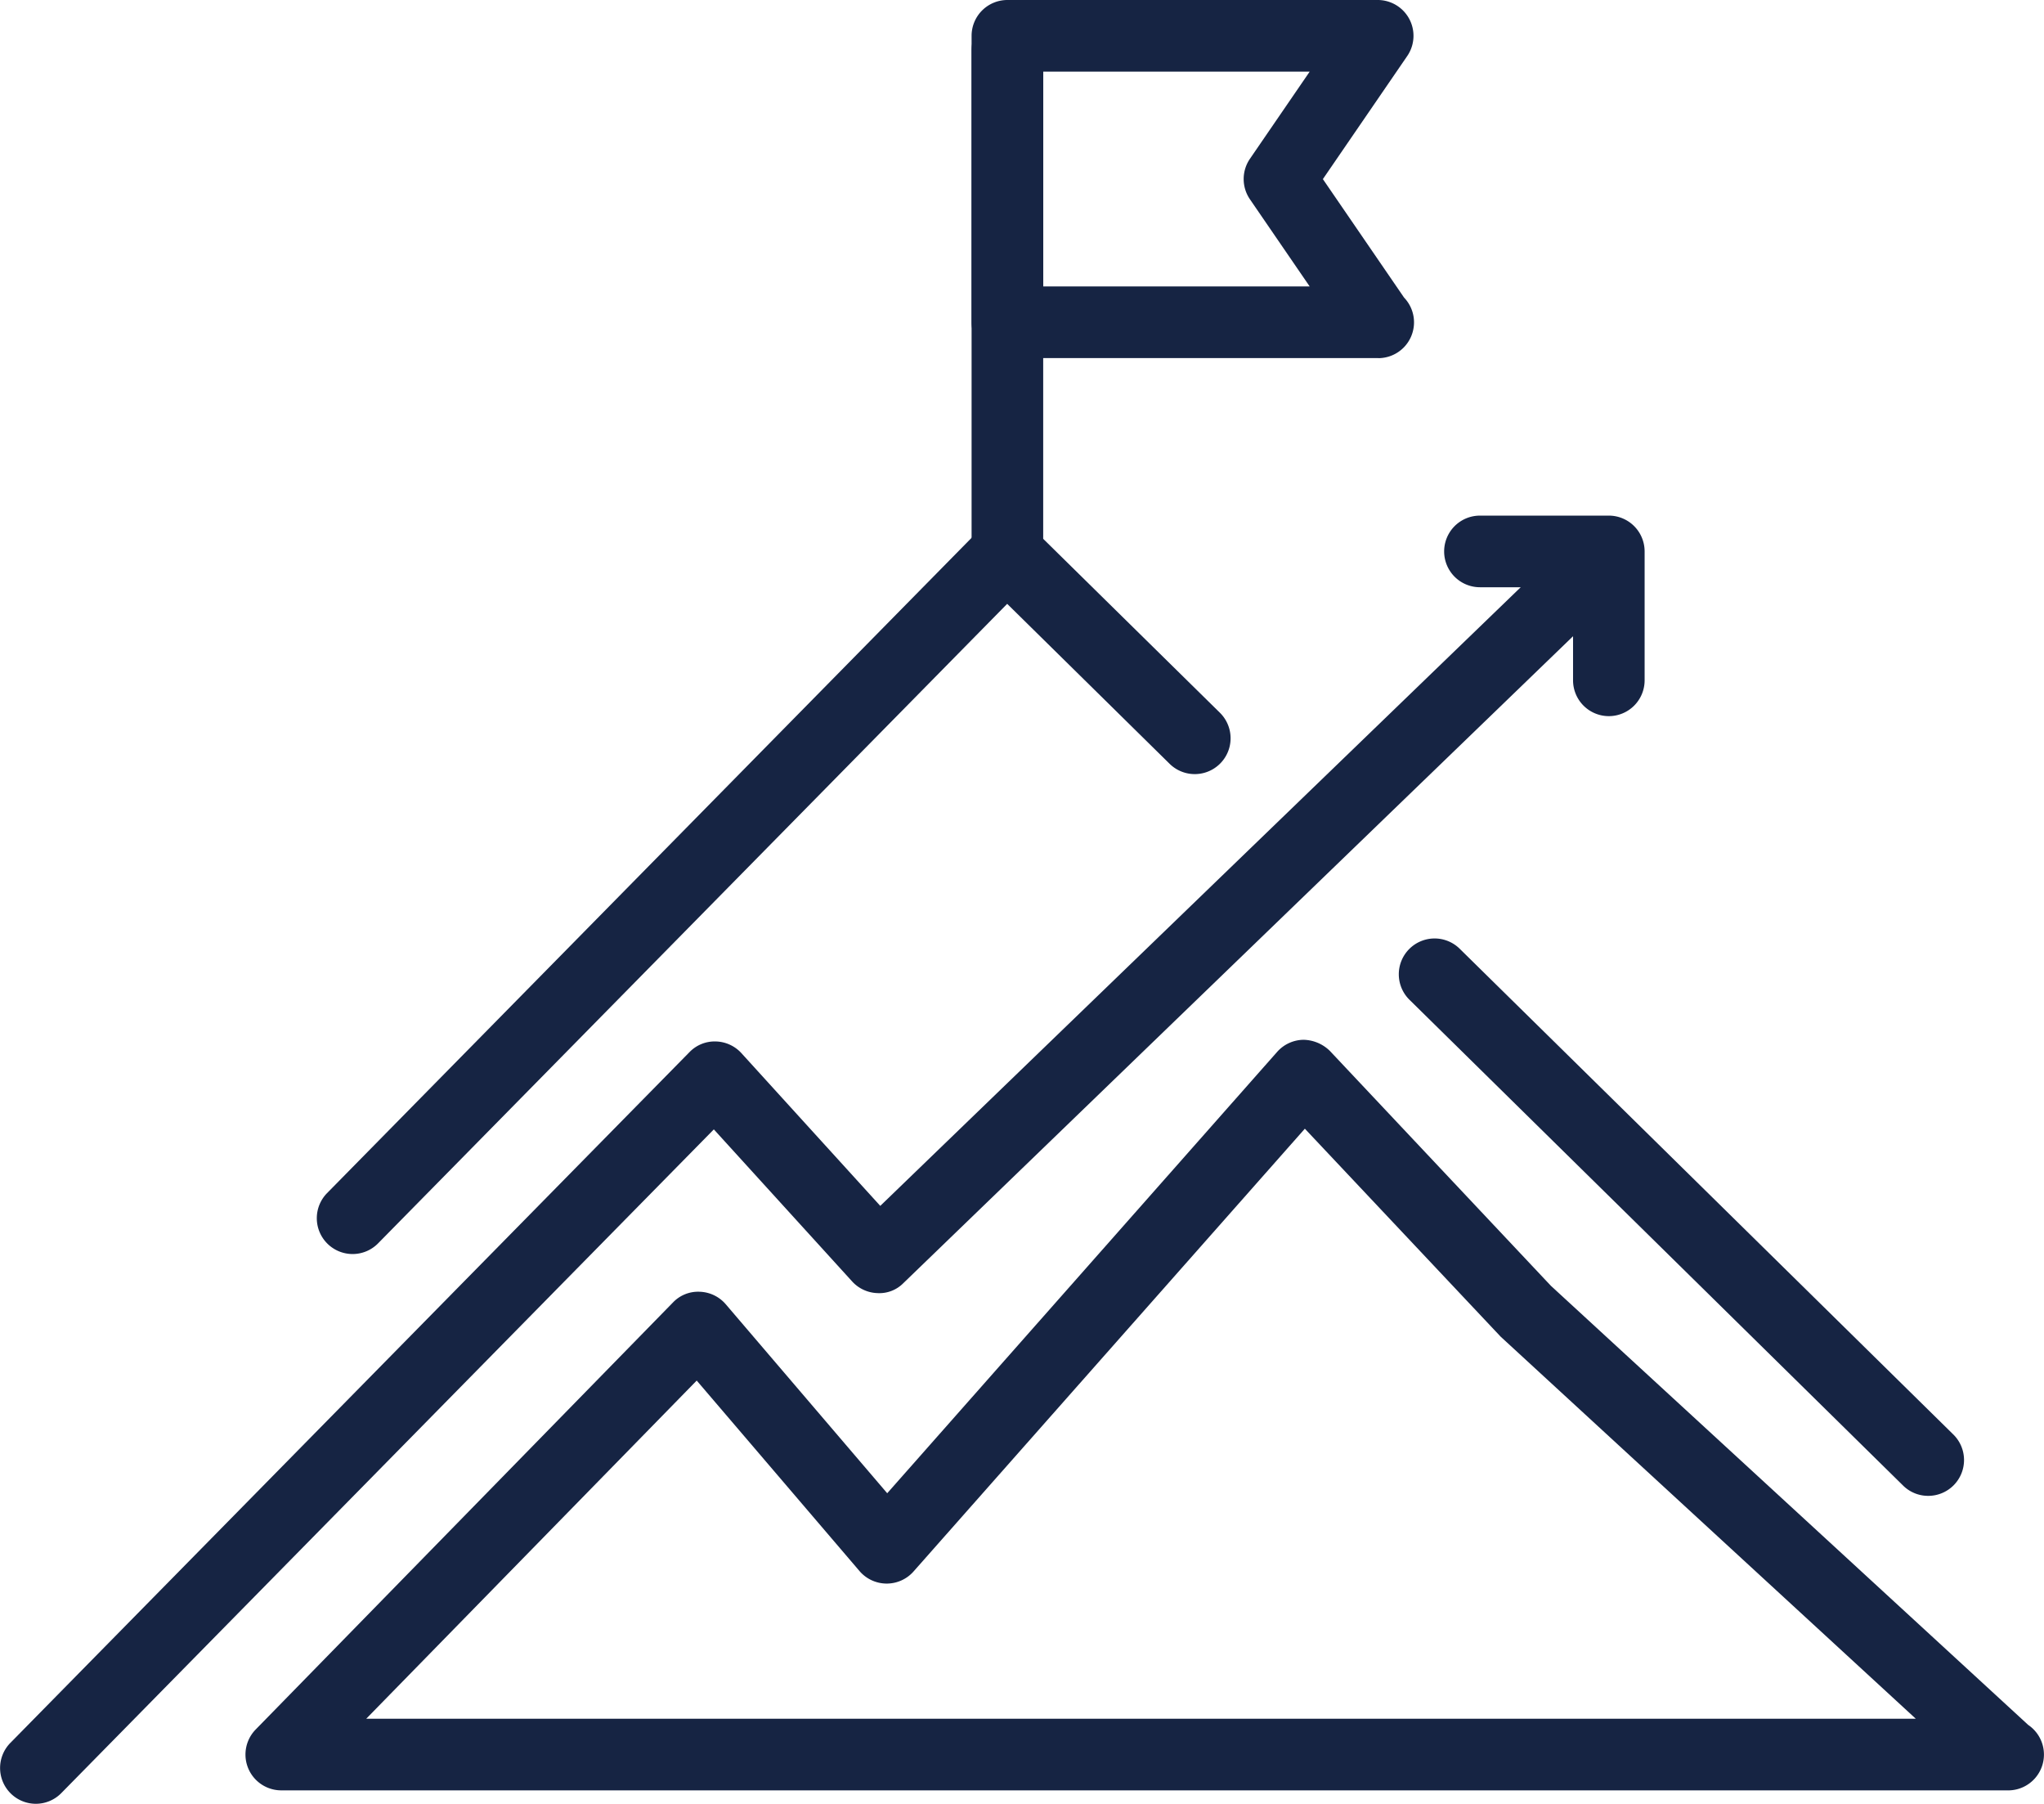
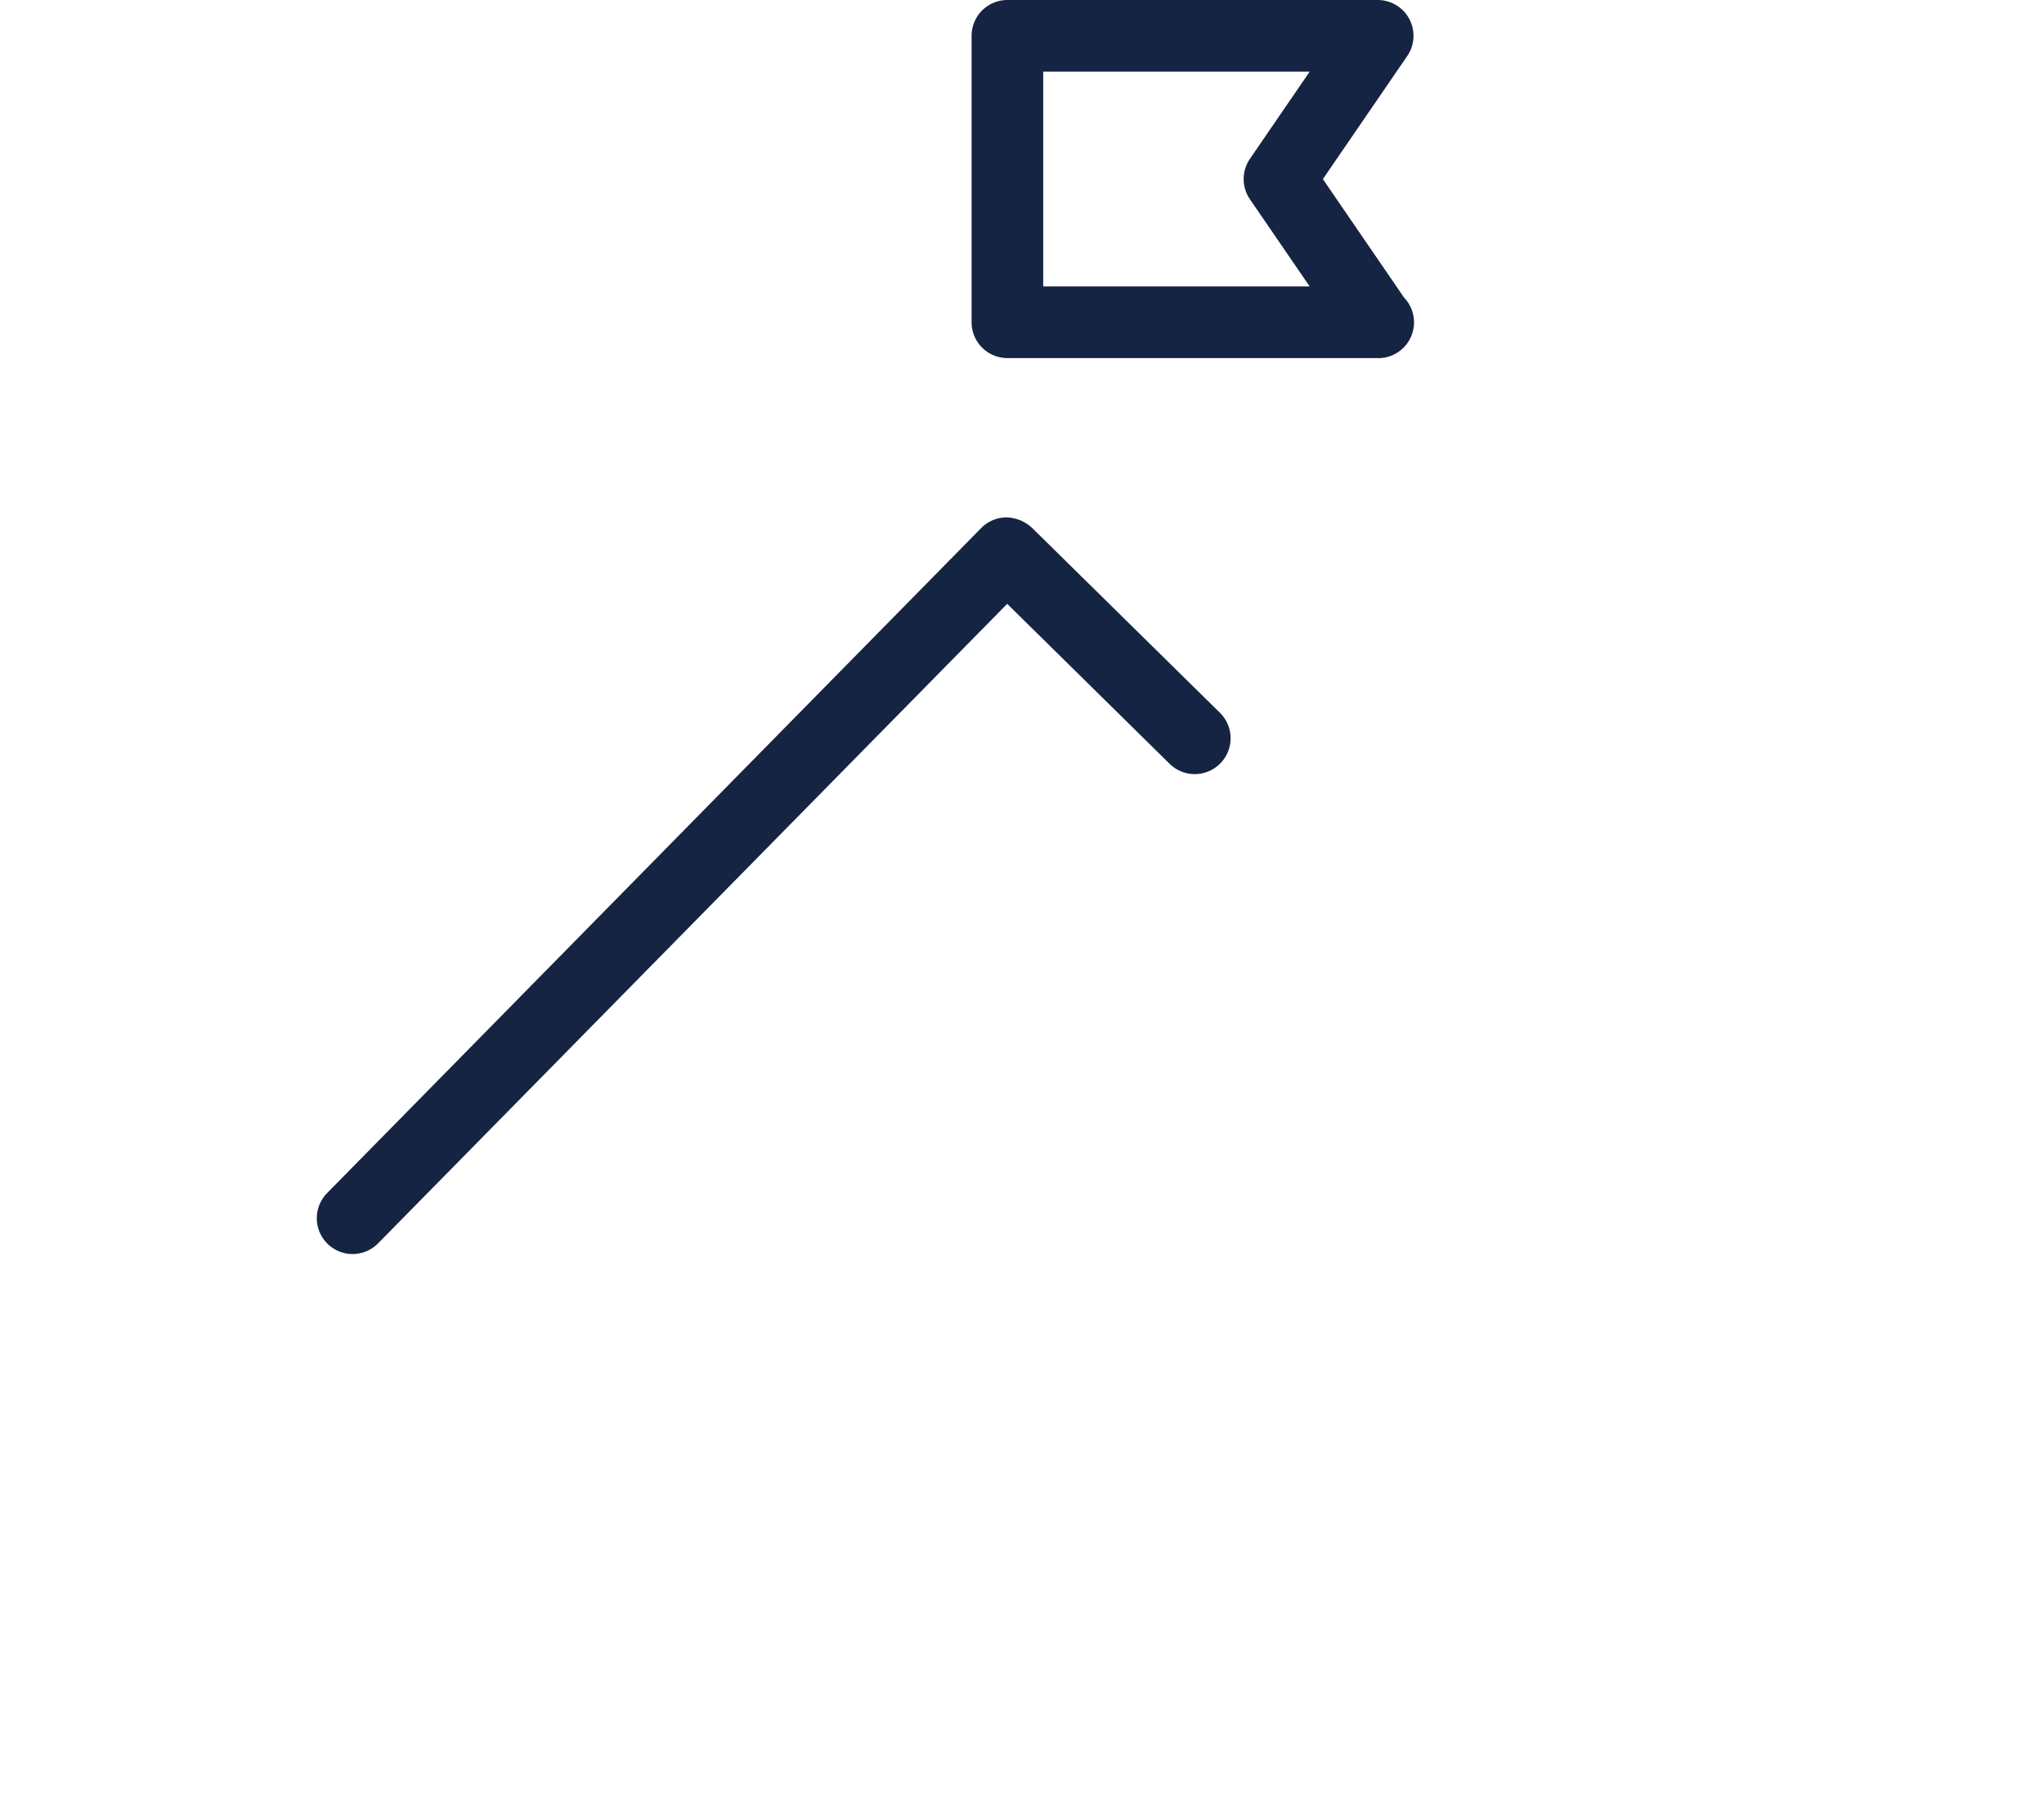
<svg xmlns="http://www.w3.org/2000/svg" width="104.442" height="92.149" viewBox="0 0 104.442 92.149">
  <defs>
    <style>
            .cls-1{fill:#162443}
        </style>
  </defs>
  <g id="Group_639" data-name="Group 639" transform="translate(-20.732 -16.963)">
    <g id="Group_638" data-name="Group 638" transform="translate(20.732 16.963)">
      <g id="Group_631" data-name="Group 631" transform="translate(12.542 53.119)">
-         <path id="Path_2573" d="M112.967 86.392a.2.2 0 0 0-.029 0H24.725a1.83 1.83 0 0 1-1.308-3.108l21.322-21.815a1.772 1.772 0 0 1 1.37-.549 1.83 1.83 0 0 1 1.33.64l8.249 9.653 19.924-22.547a1.833 1.833 0 0 1 1.342-.618 1.975 1.975 0 0 1 1.361.577L89.6 60.616l24.389 22.433a1.829 1.829 0 0 1-1.026 3.344zm-83.9-3.659h79.178L87.034 63.215 77.028 52.59 57.033 75.21a1.827 1.827 0 0 1-1.371.618h-.015a1.83 1.83 0 0 1-1.376-.641l-8.317-9.73z" class="cls-1" data-name="Path 2573" transform="translate(-22.896 -48.048)" />
-       </g>
+         </g>
      <g id="Group_632" data-name="Group 632" transform="translate(0 26.466)">
-         <path id="Path_2574" d="M16.154 95.518a1.829 1.829 0 0 1-1.3-3.111l34.7-35.287a1.79 1.79 0 0 1 1.34-.547 1.83 1.83 0 0 1 1.317.6l7.093 7.8 35.851-34.624a1.829 1.829 0 0 1 2.54 2.633L60.487 68.917a1.724 1.724 0 0 1-1.33.512 1.827 1.827 0 0 1-1.294-.6L50.8 61.065 17.458 94.971a1.822 1.822 0 0 1-1.304.547z" class="cls-1" data-name="Path 2574" transform="translate(-14.325 -29.835)" />
-       </g>
+         </g>
      <g id="Group_633" data-name="Group 633" transform="translate(73.792 26.341)">
-         <path id="Path_2575" d="M73.165 39.994a1.83 1.83 0 0 1-1.829-1.829v-4.756h-4.757a1.829 1.829 0 0 1 0-3.659h6.585a1.83 1.83 0 0 1 1.829 1.829v6.585a1.83 1.83 0 0 1-1.828 1.83z" class="cls-1" data-name="Path 2575" transform="translate(-64.75 -29.75)" />
-       </g>
+         </g>
      <g id="Group_634" data-name="Group 634" transform="translate(71.477 47.946)">
-         <path id="Path_2576" d="M90.216 72.985a1.818 1.818 0 0 1-1.282-.525L63.715 47.646a1.829 1.829 0 1 1 2.565-2.608L91.5 69.85a1.83 1.83 0 0 1-1.283 3.135z" class="cls-1" data-name="Path 2576" transform="translate(-63.168 -44.513)" />
-       </g>
+         </g>
      <g id="Group_635" data-name="Group 635" transform="translate(16.184 26.431)">
        <path id="Path_2577" d="M27.213 67.444a1.83 1.83 0 0 1-1.3-3.113l33.422-33.974a1.83 1.83 0 0 1 1.289-.546 2 2 0 0 1 1.3.525l9.609 9.455a1.83 1.83 0 0 1-2.569 2.609l-8.3-8.172L28.517 66.9a1.824 1.824 0 0 1-1.304.544z" class="cls-1" data-name="Path 2577" transform="translate(-25.384 -29.811)" />
      </g>
      <g id="Group_636" data-name="Group 636" transform="translate(49.645 .732)">
-         <path id="Path_2578" d="M50.079 40.786a1.83 1.83 0 0 1-1.829-1.829V14.079a1.829 1.829 0 1 1 3.659 0v24.878a1.83 1.83 0 0 1-1.83 1.829z" class="cls-1" data-name="Path 2578" transform="translate(-48.25 -12.25)" />
-       </g>
+         </g>
      <g id="Group_637" data-name="Group 637" transform="translate(49.645)">
        <path id="Path_2579" d="M69.026 30.043H50.079a1.83 1.83 0 0 1-1.829-1.829V13.579a1.83 1.83 0 0 1 1.829-1.829H69a1.829 1.829 0 0 1 1.509 2.864L66.2 20.9l4.149 6.053a1.829 1.829 0 0 1-1.321 3.094zm-17.117-3.659h13.617l-3.053-4.453a1.83 1.83 0 0 1 0-2.069l3.053-4.453H51.909z" class="cls-1" data-name="Path 2579" transform="translate(-48.25 -11.75)" />
      </g>
    </g>
  </g>
</svg>